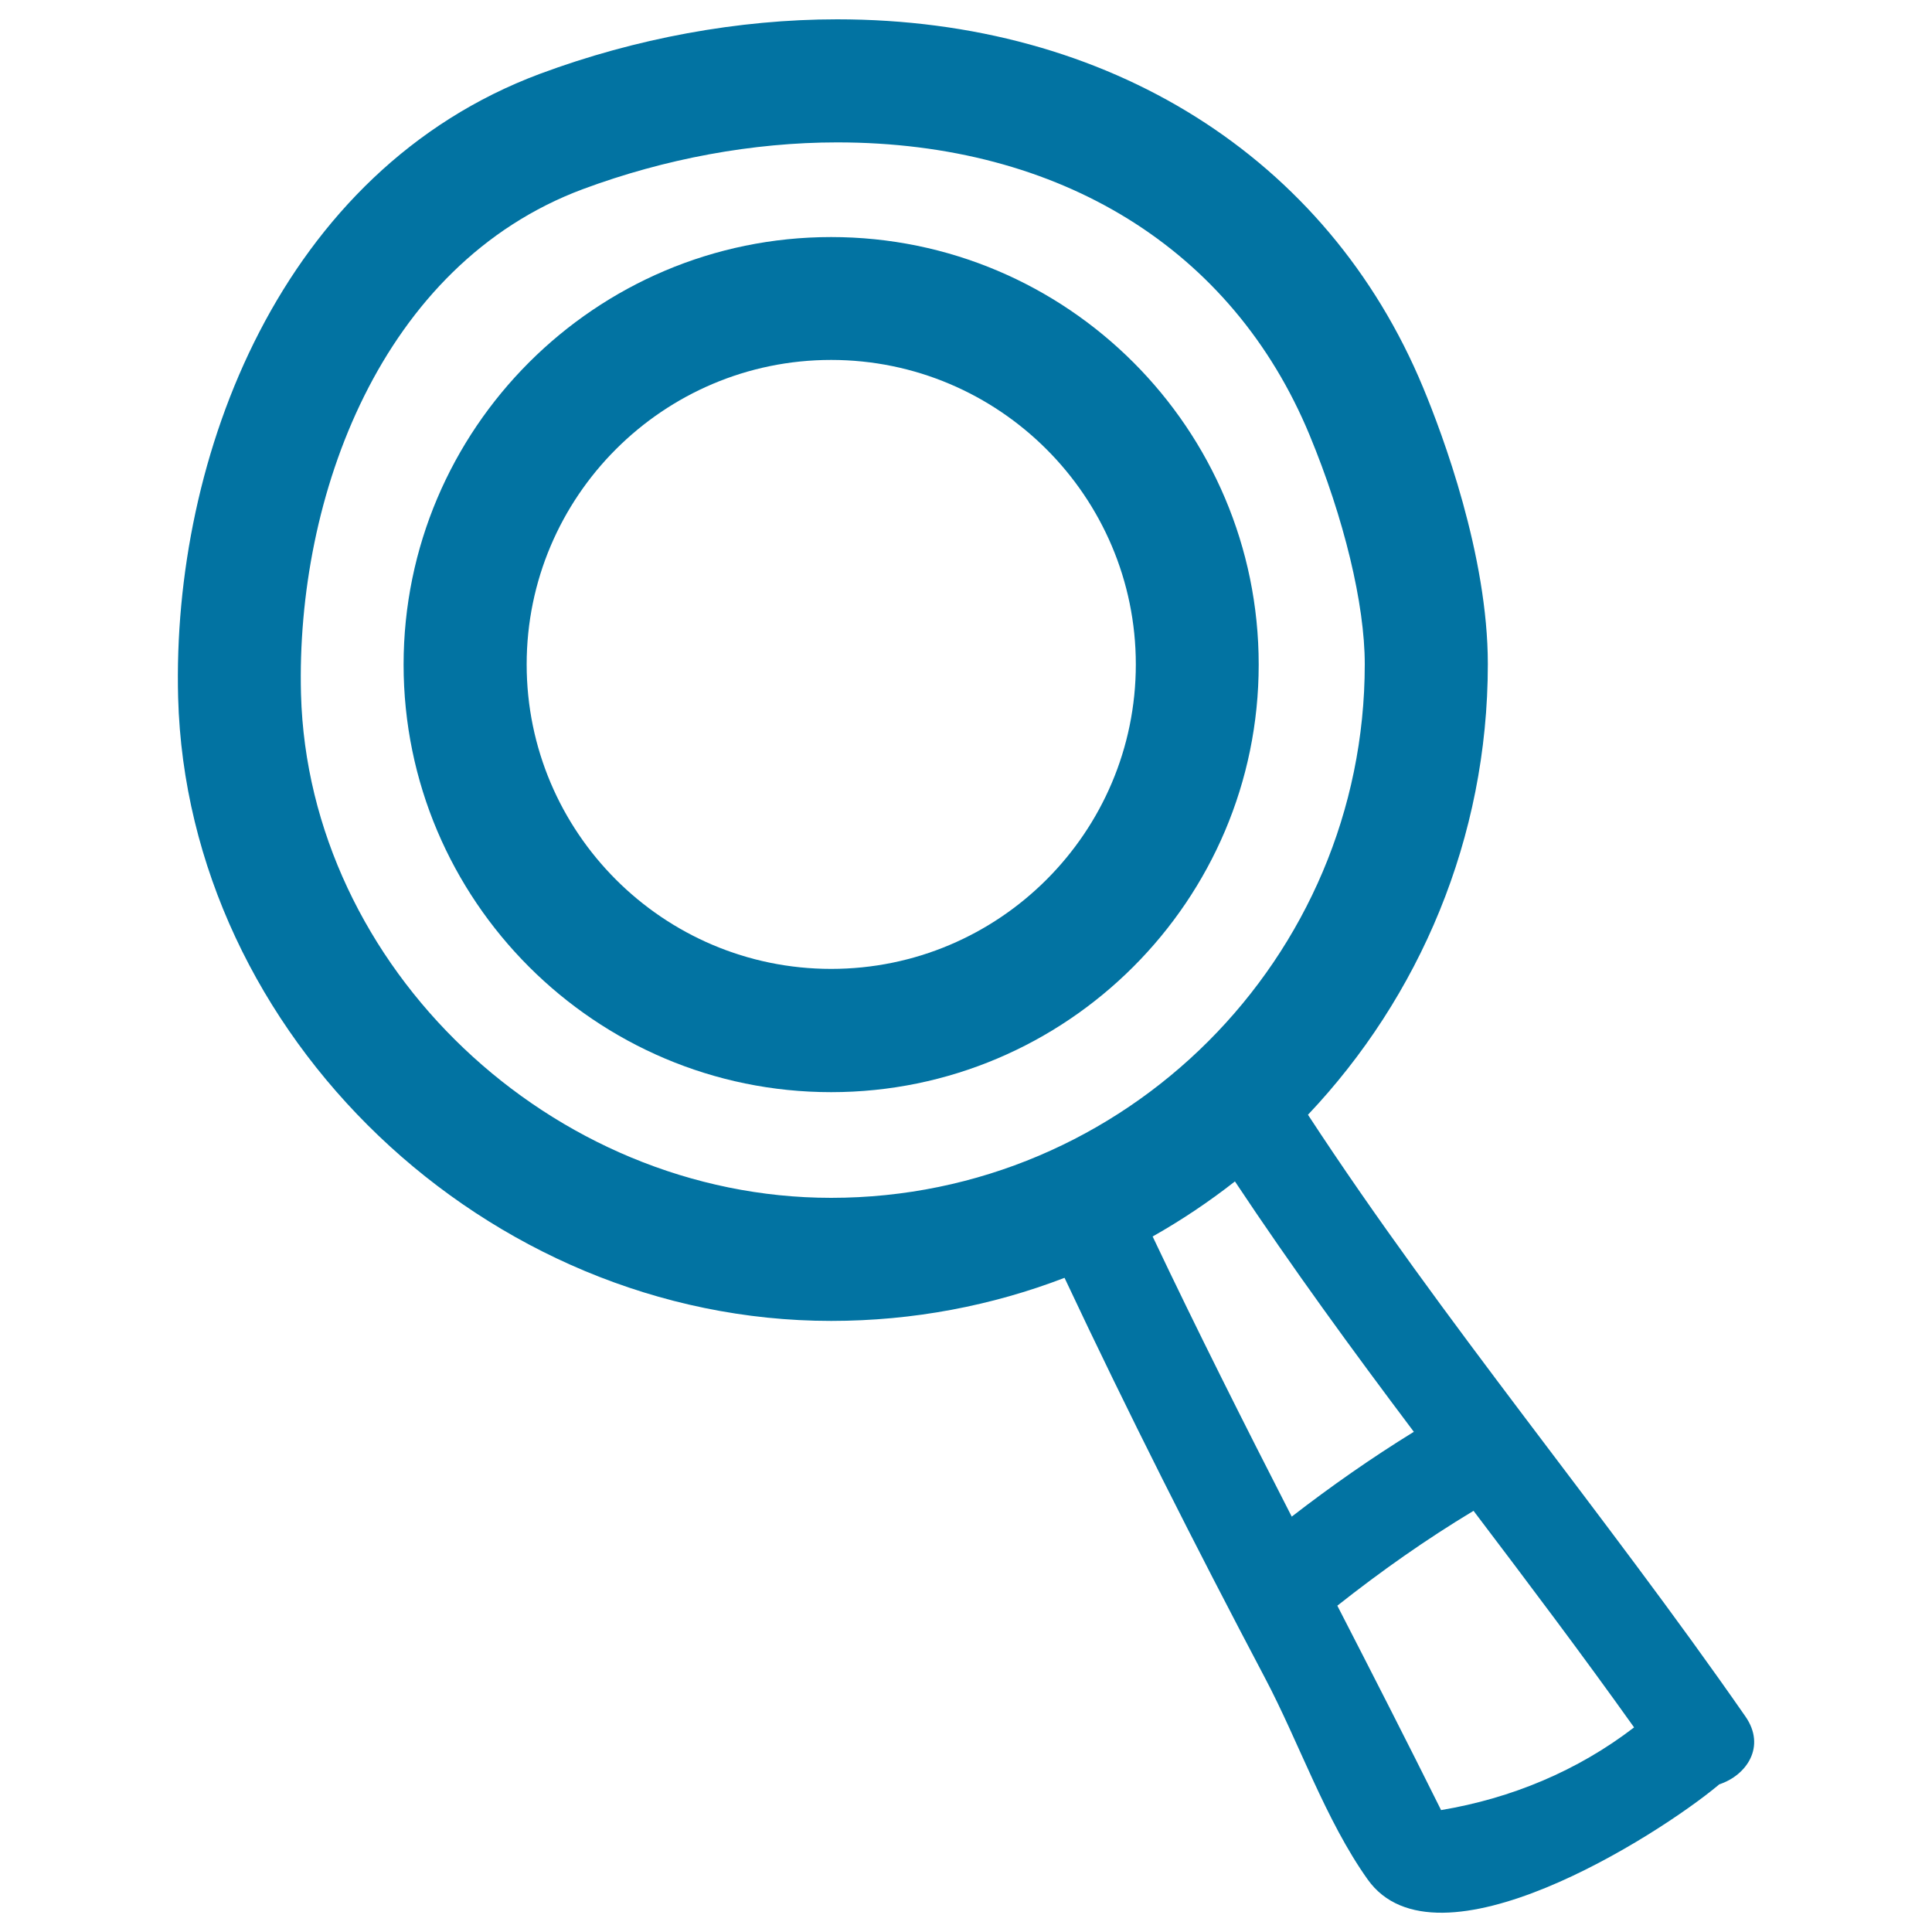
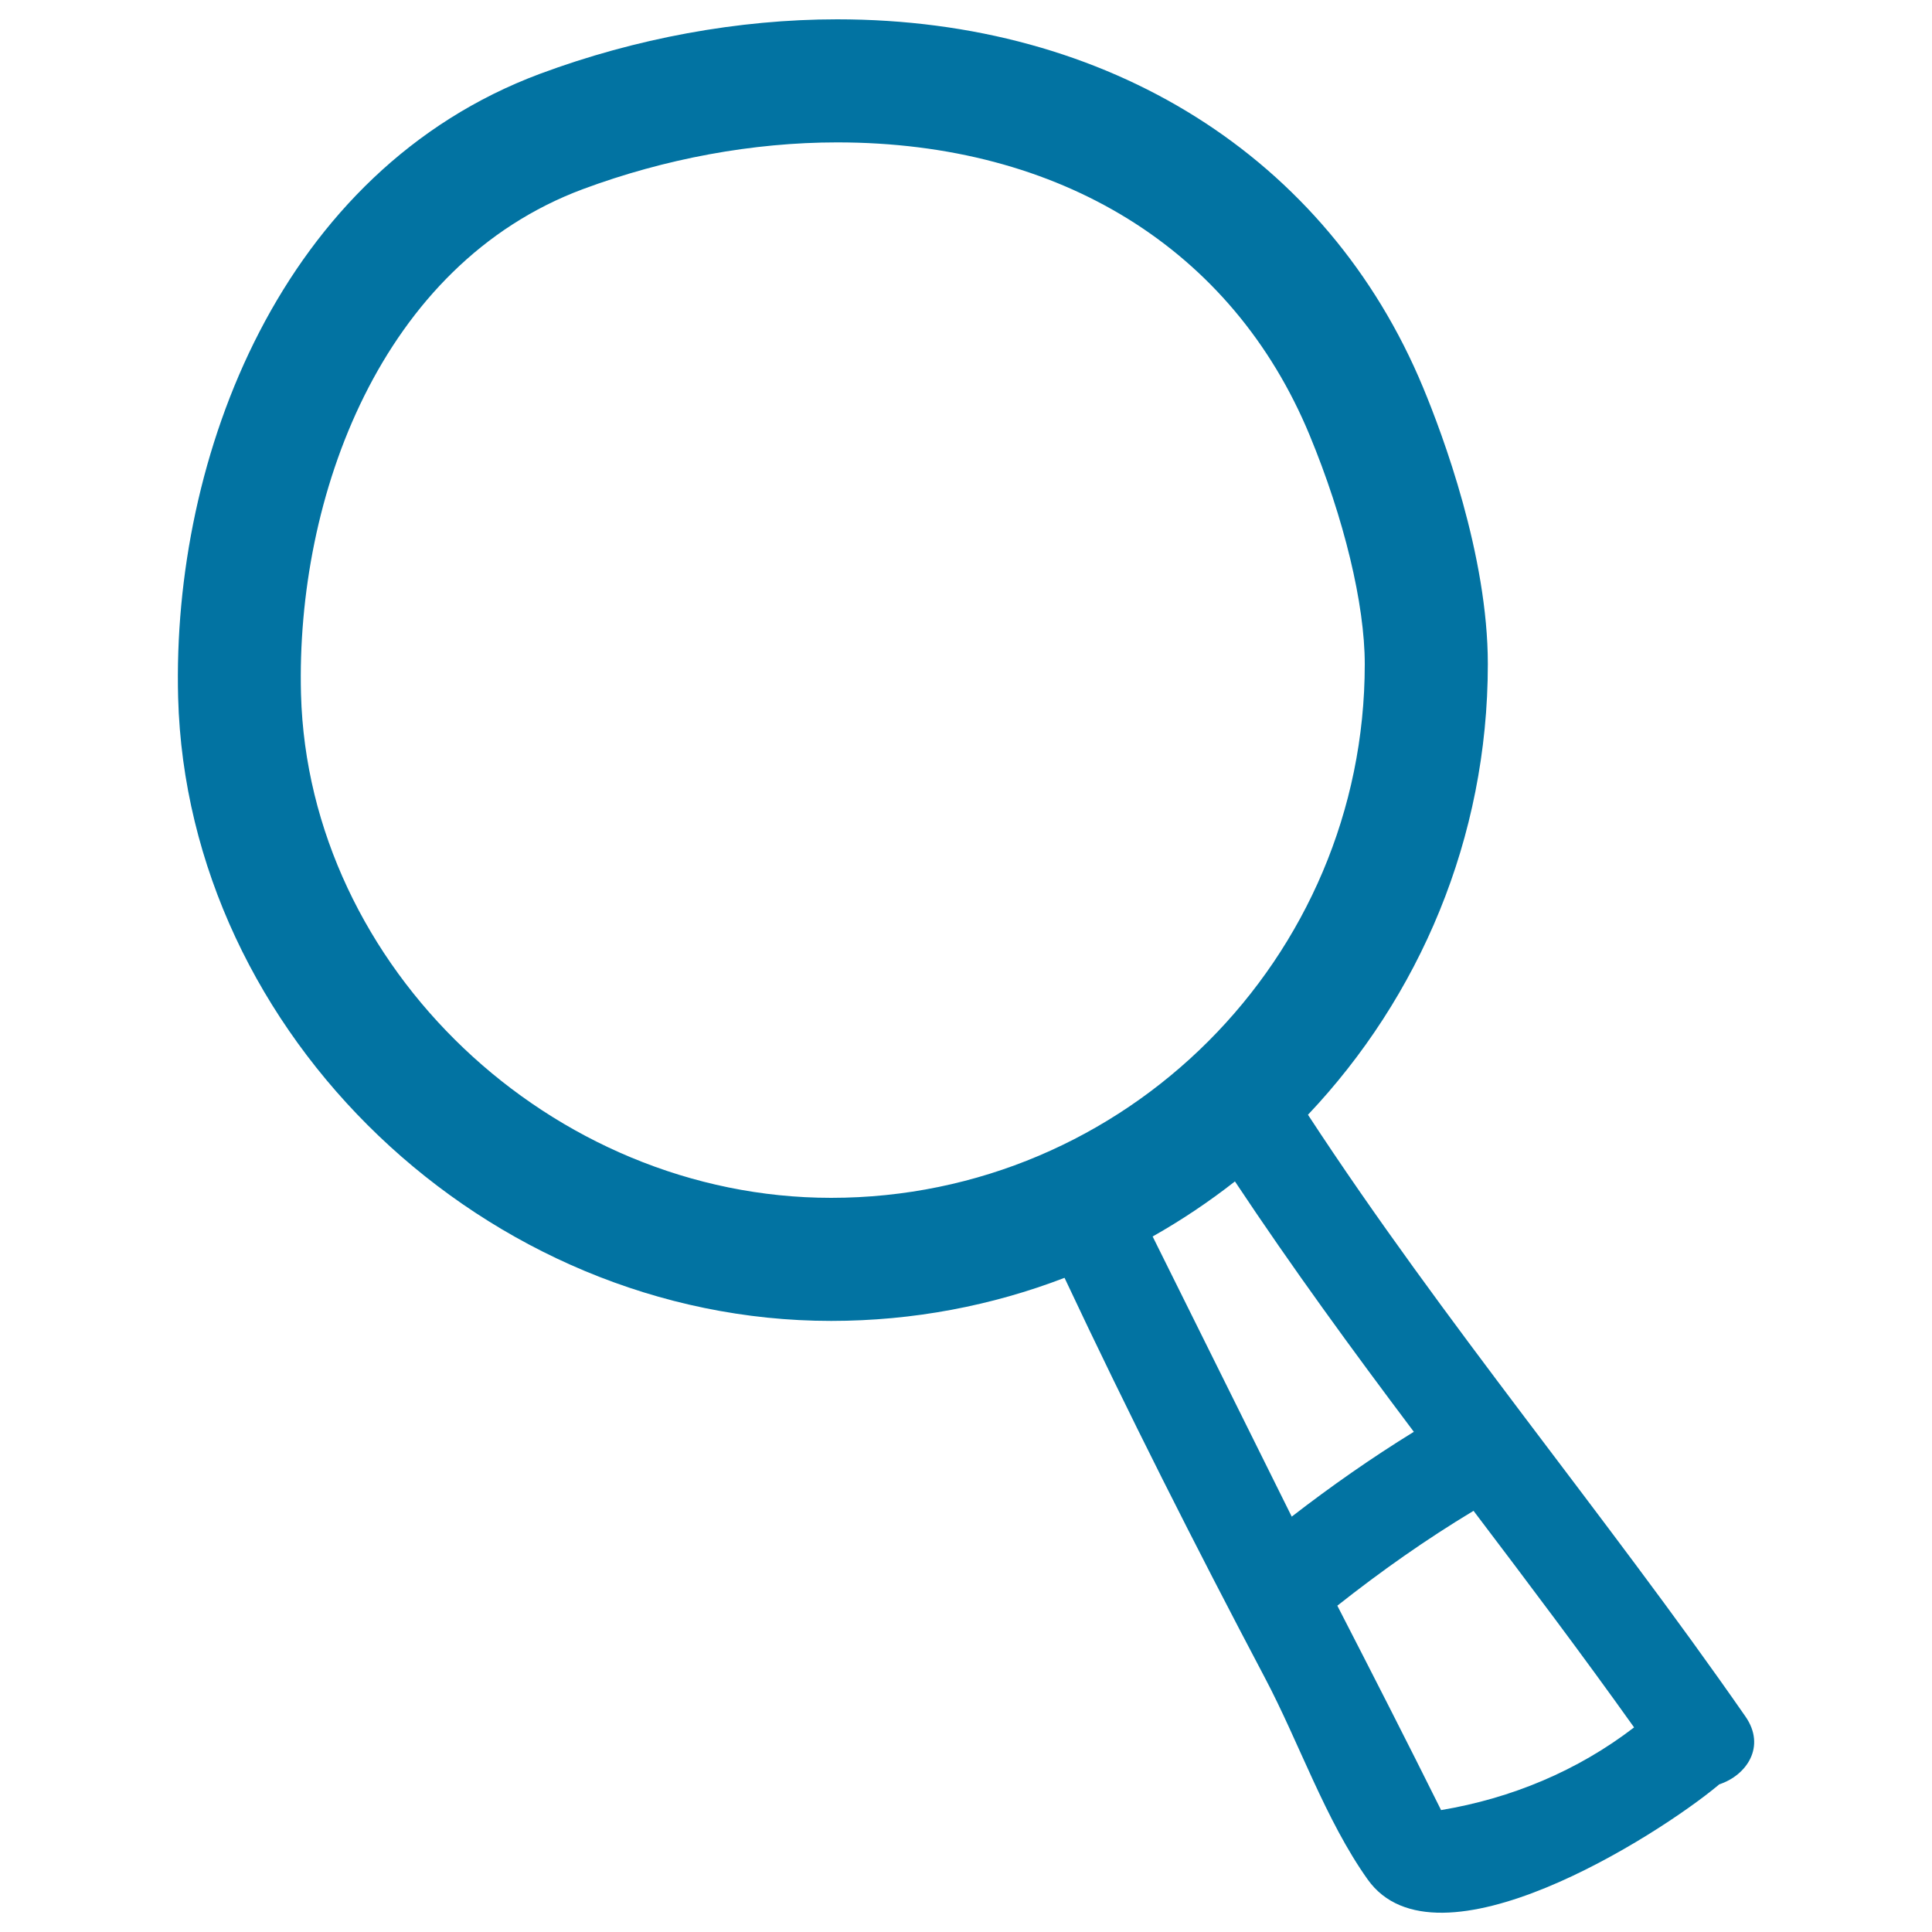
<svg xmlns="http://www.w3.org/2000/svg" viewBox="0 0 1000 1000" style="fill:#0273a2">
  <title>Magnifying Glass Hand Drawn Tool SVG icon</title>
  <g>
    <g>
-       <path d="M430.2,122.7c-122,0-221.3,99.3-221.3,221.3c0,122,99.3,221.3,221.3,221.3c122,0,221.3-99.3,221.3-221.3C651.5,221.9,552.3,122.7,430.2,122.7z M430.2,501.5c-86.9,0-157.6-70.7-157.6-157.6c0-86.9,70.7-157.6,157.6-157.6S587.9,257,587.9,343.9C587.9,430.8,517.2,501.5,430.2,501.5z" />
-       <path d="M677,577c57.6-60.9,93.1-143,93.1-233.3c0-56.3-23.4-118.8-33.5-143.1C687.1,81.3,573.7,10,433.3,10c-51.1,0-104.3,9.8-153.8,28.2C145.5,88.2,88.9,236.3,92.2,361c4.7,174.9,159.5,322.7,338,322.7c42.5,0,83.3-7.9,120.8-22.3c32.8,69.8,67.7,138.8,103.7,207c17.7,33.5,31.3,73.6,53.2,104.4c35.6,50.1,149.8-22.4,181.5-48.8c0.2-0.1,0.3-0.3,0.4-0.4c14.2-4.6,24.5-19.6,13.6-35.2C830.1,782.9,747.3,684.5,677,577z M155.8,359.3c-2.7-102,41.3-222.4,145.9-261.4c42.5-15.8,88-24.2,131.6-24.2c115.5,0,204.6,55.2,244.5,151.4c17.9,43.2,28.6,87.6,28.6,118.7C706.4,496,582.5,620,430.2,620C285.3,620,159.6,500.6,155.8,359.3z M596.6,640c14.9-8.4,29.2-18,42.6-28.5c29.4,44.3,60.7,87.2,92.6,129.6c-21.9,13.5-42.9,28.2-63.2,43.9C644,737,619.7,688.7,596.6,640z M745.9,936.9c-17.6-35.4-35.6-70.6-53.7-105.8c22.5-17.8,45.9-34.3,70.5-49.1c28.1,37.1,56.1,74.2,83.1,112.1C816.5,916.6,782.3,930.8,745.9,936.9z" />
+       <path d="M677,577c57.6-60.9,93.1-143,93.1-233.3c0-56.3-23.4-118.8-33.5-143.1C687.1,81.3,573.7,10,433.3,10c-51.1,0-104.3,9.8-153.8,28.2C145.5,88.2,88.9,236.3,92.2,361c4.7,174.9,159.5,322.7,338,322.7c42.5,0,83.3-7.9,120.8-22.3c32.8,69.8,67.7,138.8,103.7,207c17.7,33.5,31.3,73.6,53.2,104.4c35.6,50.1,149.8-22.4,181.5-48.8c0.2-0.1,0.3-0.3,0.4-0.4c14.2-4.6,24.5-19.6,13.6-35.2C830.1,782.9,747.3,684.5,677,577z M155.8,359.3c-2.7-102,41.3-222.4,145.9-261.4c42.5-15.8,88-24.2,131.6-24.2c115.5,0,204.6,55.2,244.5,151.4c17.9,43.2,28.6,87.6,28.6,118.7C706.4,496,582.5,620,430.2,620C285.3,620,159.6,500.6,155.8,359.3z M596.6,640c14.9-8.4,29.2-18,42.6-28.5c29.4,44.3,60.7,87.2,92.6,129.6c-21.9,13.5-42.9,28.2-63.2,43.9z M745.9,936.9c-17.6-35.4-35.6-70.6-53.7-105.8c22.5-17.8,45.9-34.3,70.5-49.1c28.1,37.1,56.1,74.2,83.1,112.1C816.5,916.6,782.3,930.8,745.9,936.9z" />
    </g>
  </g>
</svg>